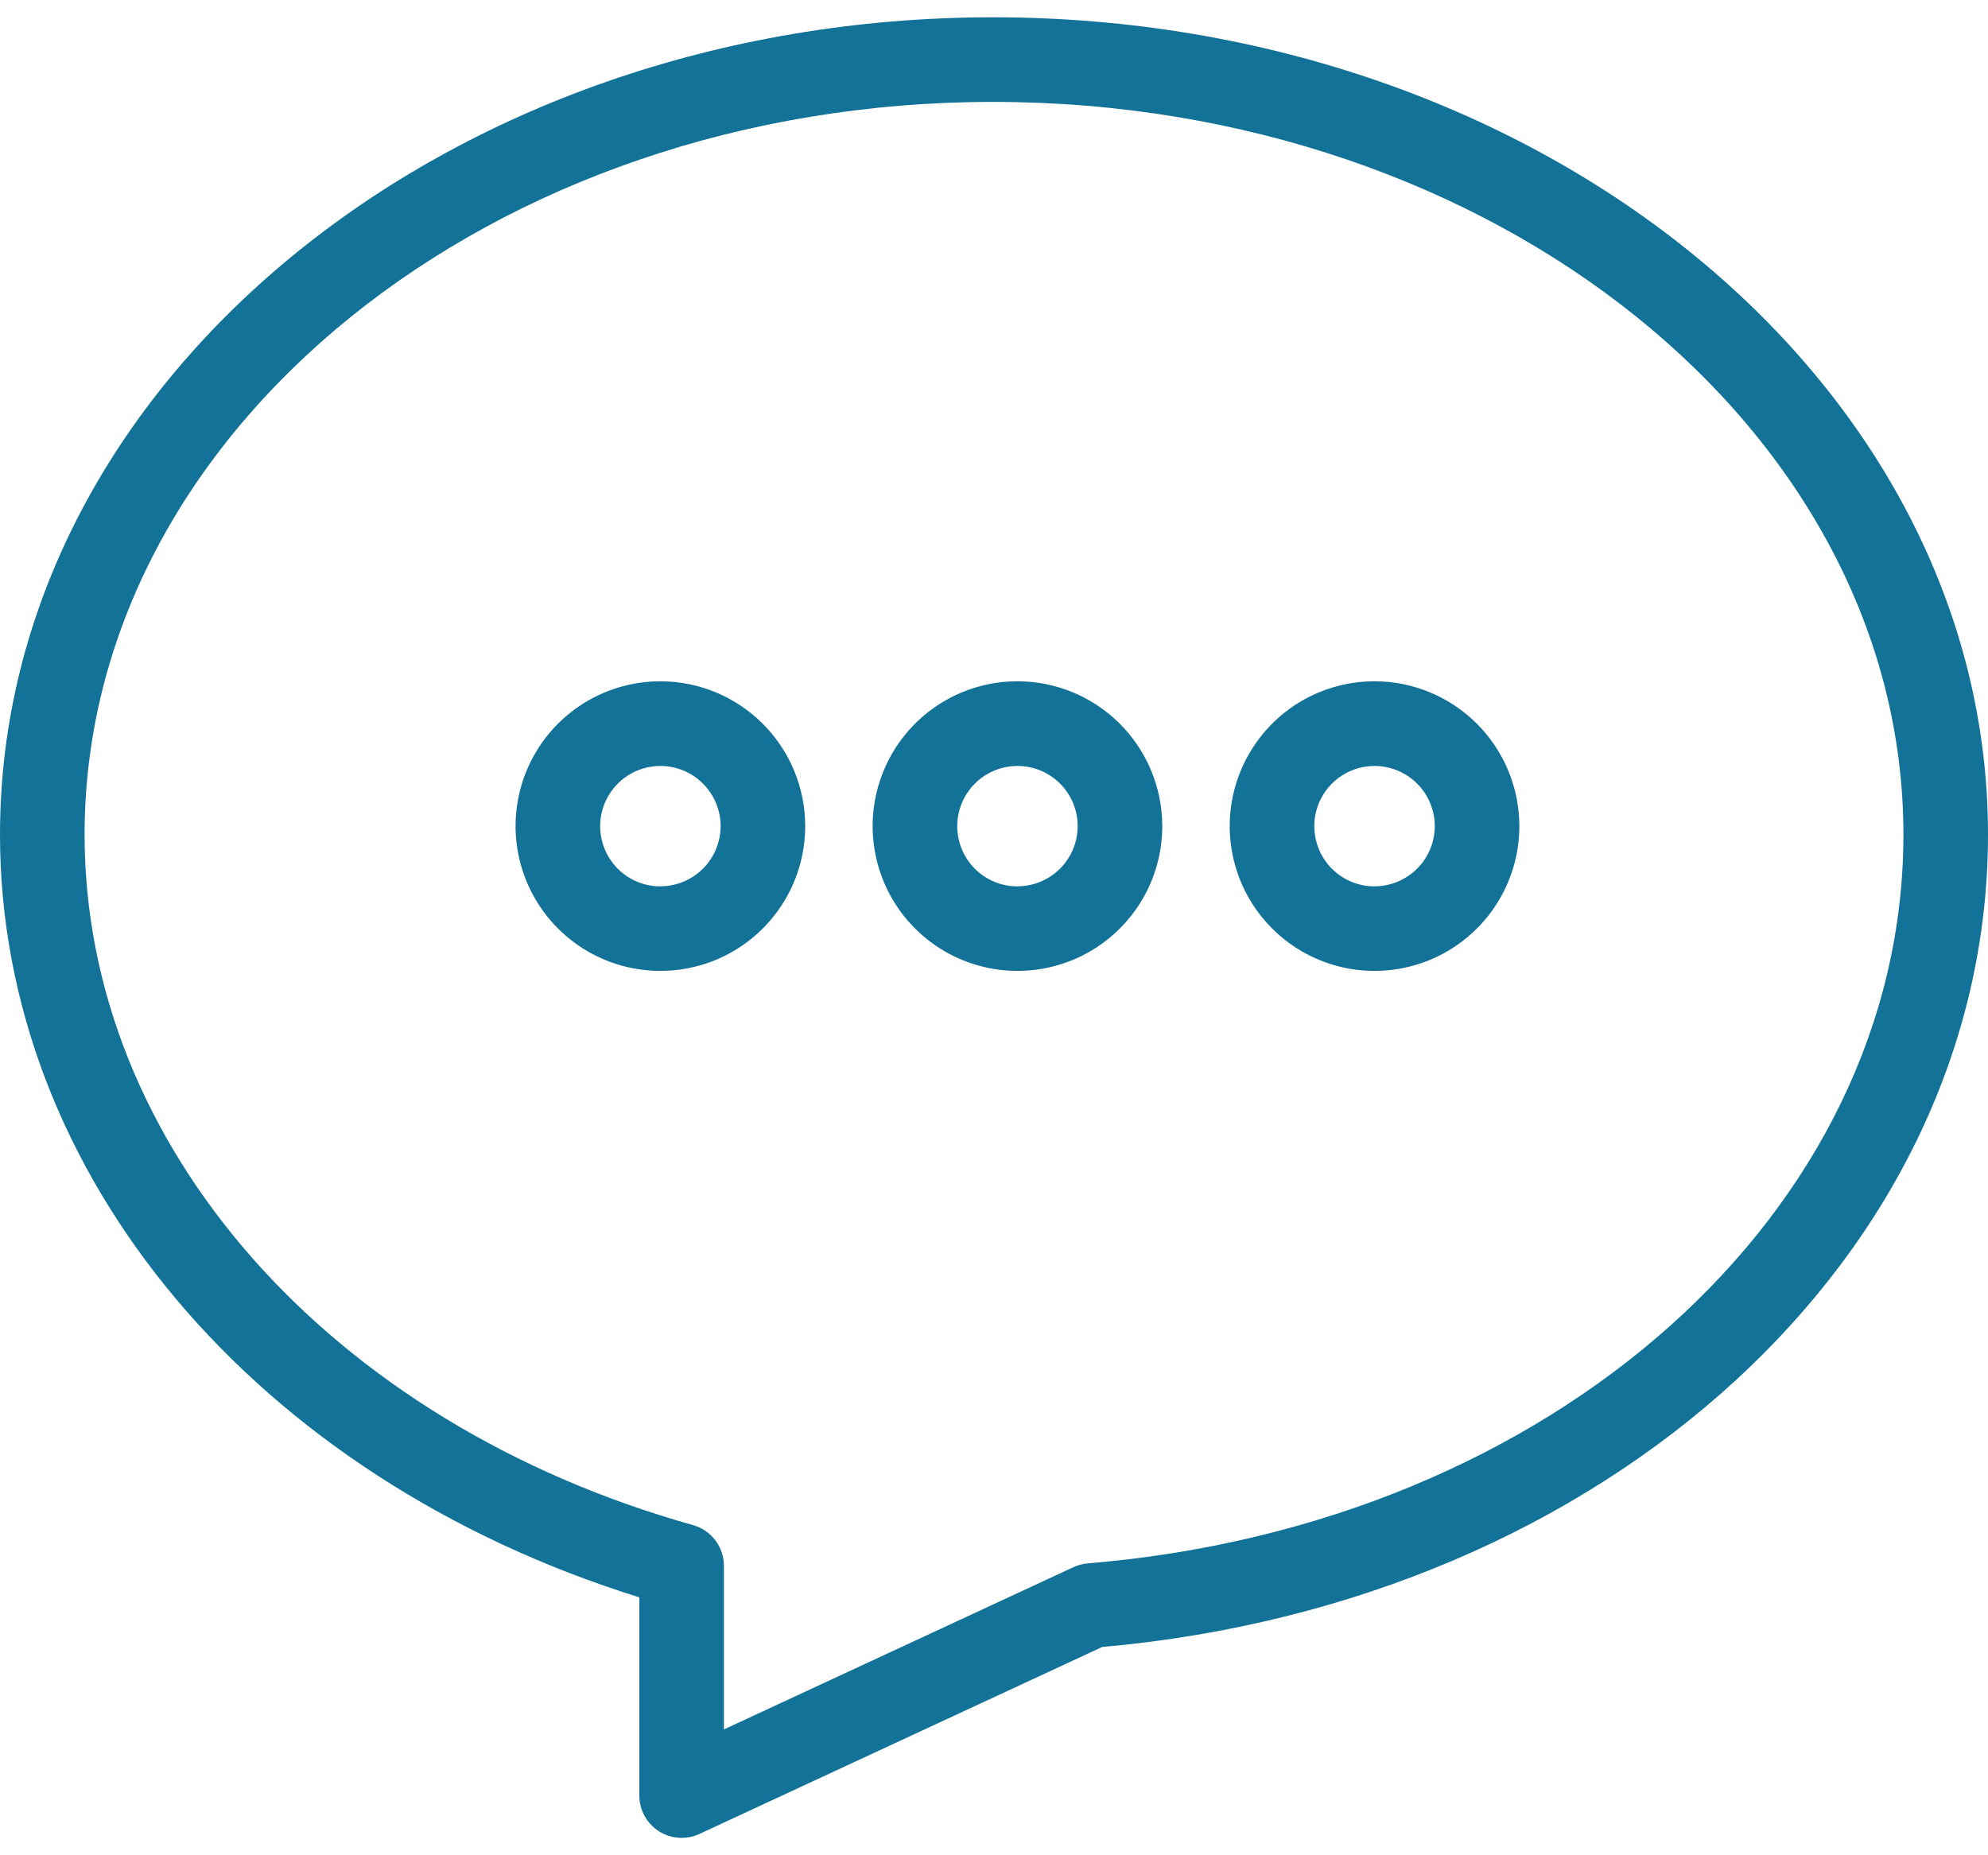
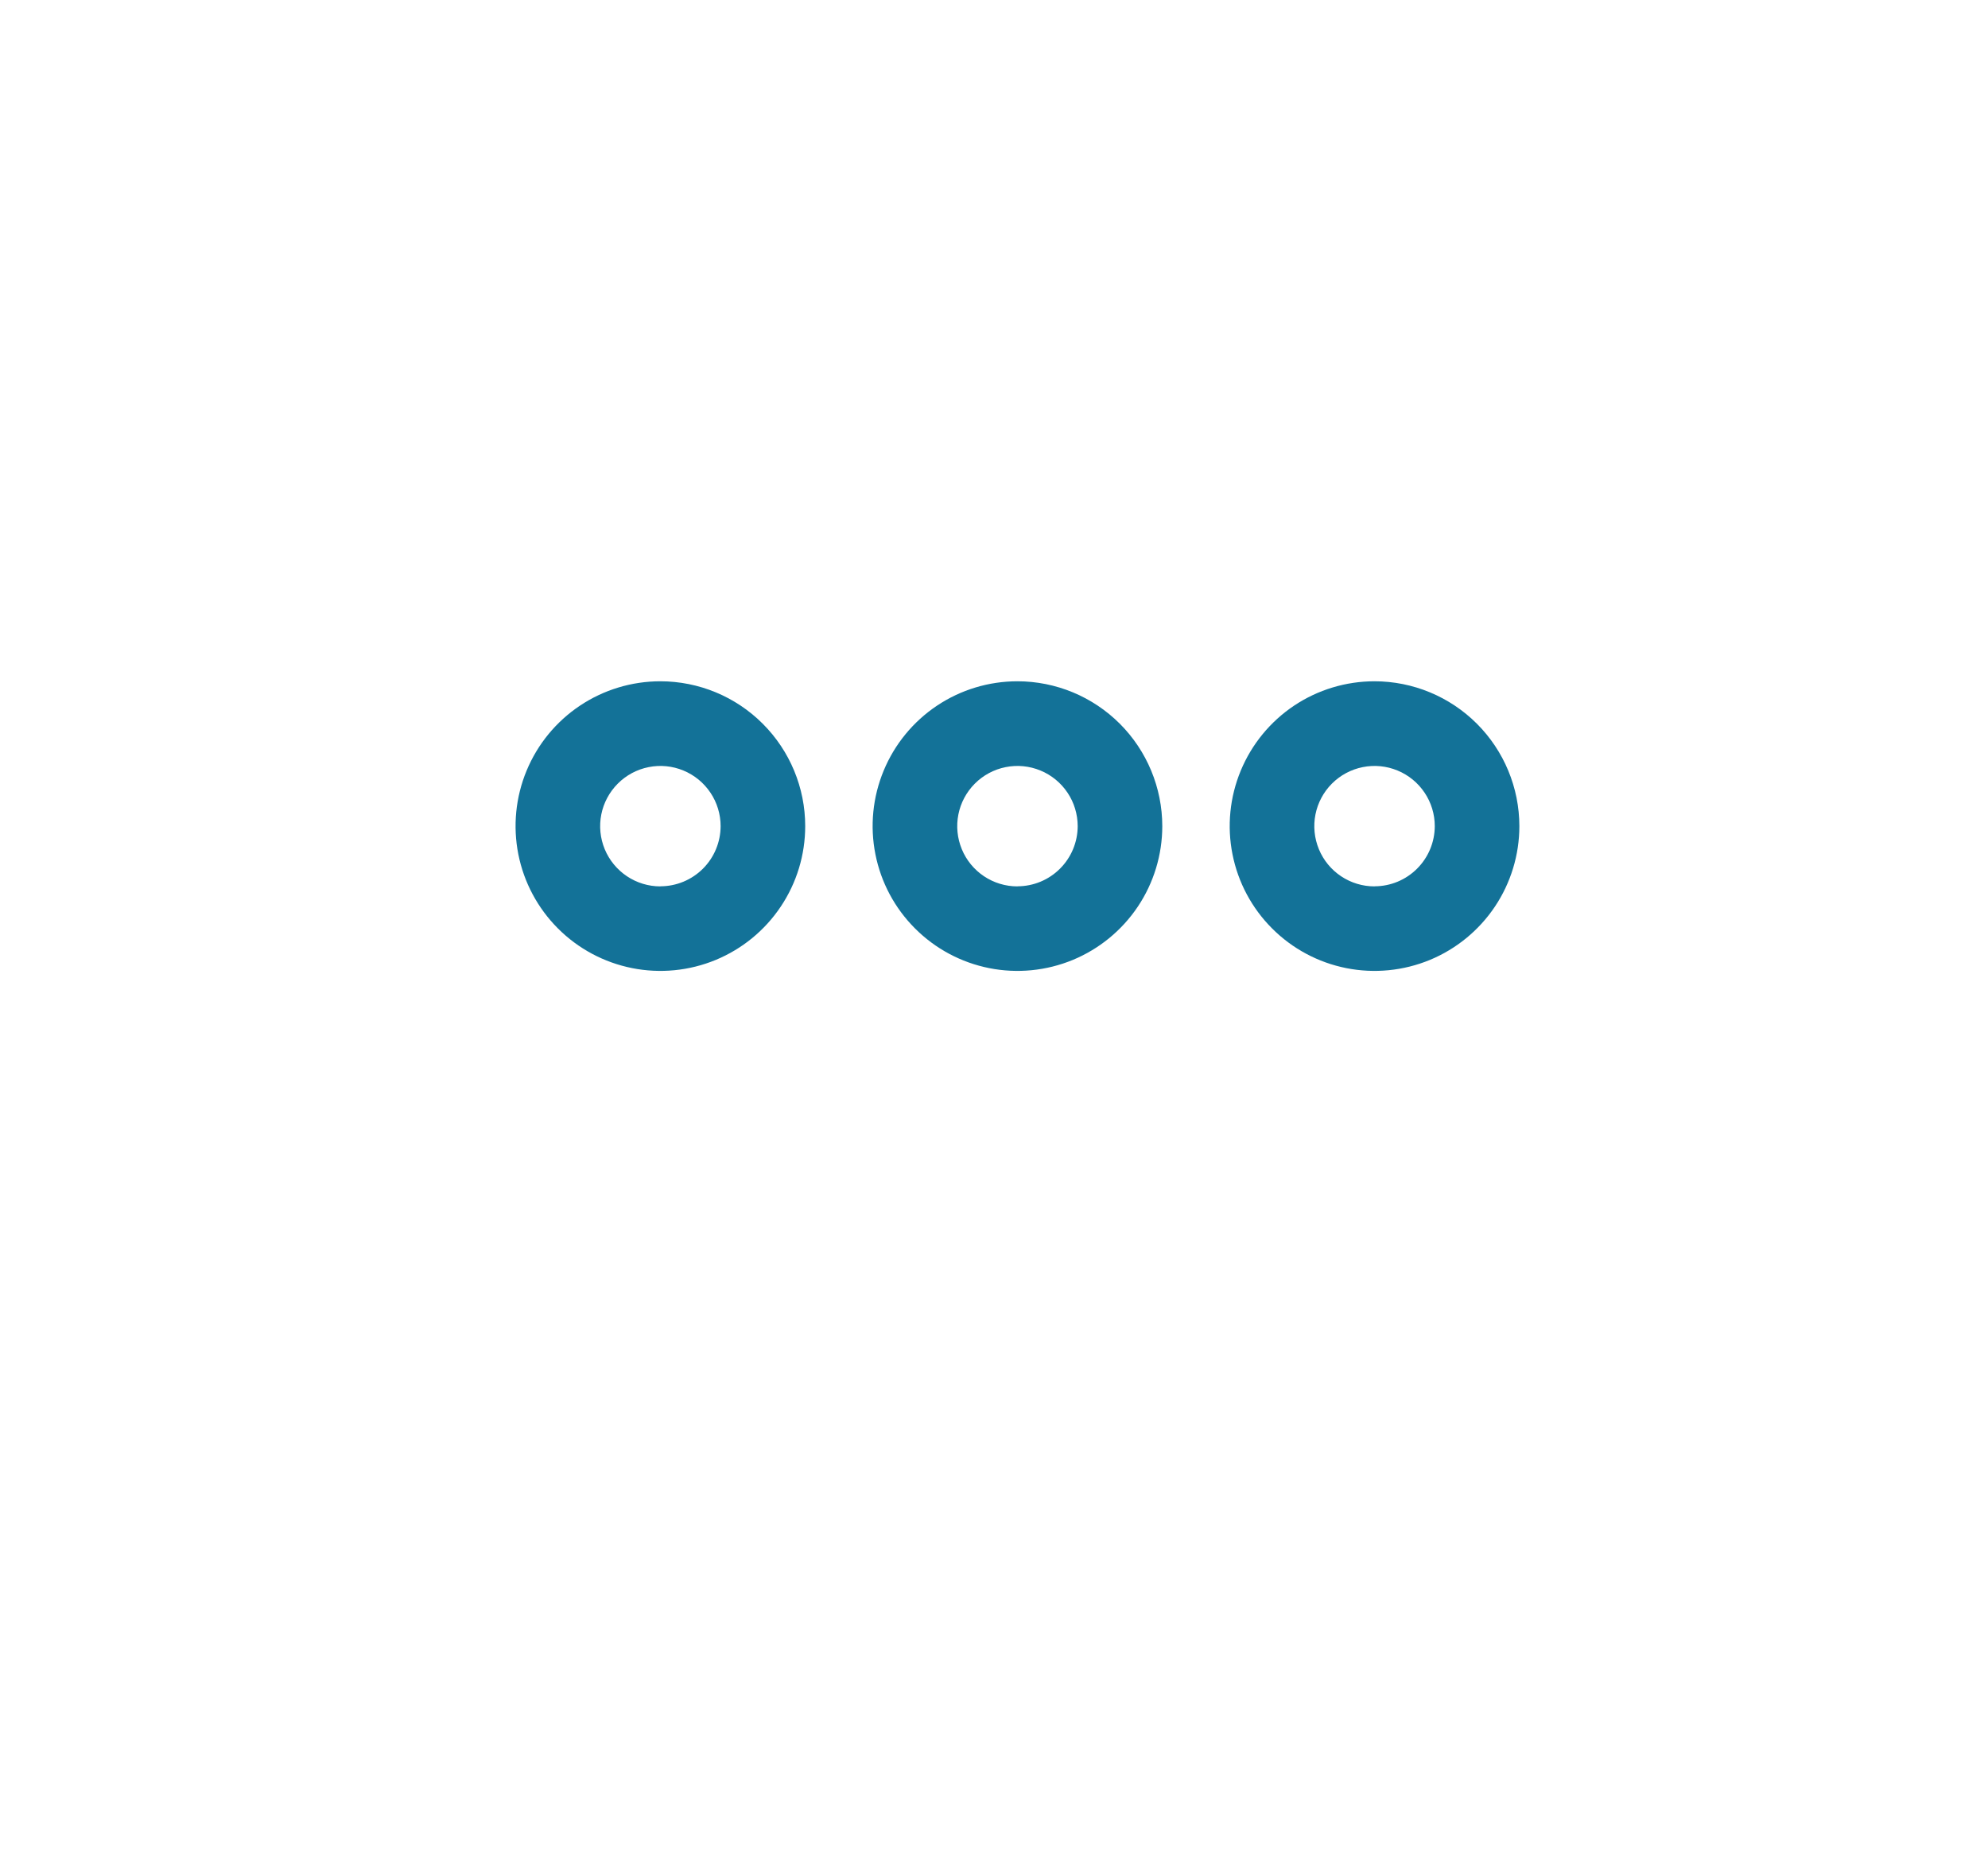
<svg xmlns="http://www.w3.org/2000/svg" width="60" height="56" viewBox="0 0 60 56" fill="none">
-   <path d="M29.969 0.522C13.444 0.522 0 11.59 0 25.191C0 35.456 7.713 44.606 19.296 48.215V54.198C19.296 54.413 19.35 54.624 19.453 54.812C19.556 55 19.705 55.159 19.886 55.275C20.067 55.39 20.274 55.458 20.488 55.472C20.702 55.486 20.916 55.447 21.11 55.356L33.266 49.713C48.524 48.362 60 37.851 60 25.191C60 11.59 46.528 0.522 29.969 0.522ZM32.828 47.19C32.678 47.203 32.531 47.241 32.395 47.305L21.849 52.201V47.264C21.849 46.986 21.758 46.715 21.59 46.493C21.422 46.271 21.186 46.11 20.918 46.035C9.934 42.95 2.553 34.574 2.553 25.191C2.553 13 14.852 3.076 29.969 3.076C45.12 3.076 57.447 13 57.447 25.191C57.447 36.574 46.863 46.031 32.828 47.19Z" fill="#137298" />
  <path d="M19.931 20.564C19.067 20.564 18.222 20.82 17.503 21.3C16.784 21.781 16.224 22.463 15.893 23.262C15.562 24.061 15.476 24.939 15.644 25.787C15.813 26.635 16.229 27.414 16.84 28.025C17.451 28.637 18.23 29.053 19.078 29.222C19.926 29.391 20.805 29.304 21.603 28.974C22.402 28.643 23.085 28.083 23.565 27.364C24.046 26.646 24.302 25.801 24.302 24.936C24.302 23.777 23.841 22.666 23.021 21.846C22.202 21.026 21.091 20.565 19.931 20.564ZM19.931 26.755C19.572 26.755 19.221 26.649 18.922 26.449C18.623 26.249 18.39 25.966 18.252 25.634C18.114 25.301 18.078 24.936 18.148 24.583C18.218 24.231 18.392 23.907 18.646 23.653C18.9 23.398 19.224 23.225 19.576 23.155C19.929 23.084 20.294 23.12 20.626 23.258C20.958 23.395 21.242 23.628 21.442 23.927C21.642 24.225 21.749 24.577 21.749 24.936C21.748 25.418 21.556 25.88 21.216 26.22C20.875 26.56 20.413 26.752 19.931 26.752V26.755ZM30.708 20.564C29.843 20.564 28.998 20.82 28.279 21.3C27.561 21.781 27 22.463 26.67 23.262C26.339 24.061 26.252 24.939 26.421 25.787C26.589 26.635 27.005 27.414 27.617 28.025C28.228 28.637 29.006 29.053 29.854 29.222C30.702 29.391 31.581 29.304 32.38 28.974C33.178 28.643 33.861 28.083 34.342 27.364C34.822 26.646 35.079 25.801 35.079 24.936C35.078 23.777 34.617 22.666 33.798 21.846C32.978 21.026 31.867 20.565 30.708 20.564ZM30.708 26.755C30.348 26.755 29.997 26.649 29.698 26.449C29.399 26.249 29.166 25.966 29.029 25.634C28.891 25.301 28.855 24.936 28.925 24.583C28.995 24.231 29.168 23.907 29.422 23.653C29.676 23.398 30 23.225 30.352 23.155C30.705 23.084 31.07 23.12 31.403 23.258C31.735 23.395 32.019 23.628 32.219 23.927C32.419 24.225 32.525 24.577 32.526 24.936C32.525 25.418 32.333 25.88 31.992 26.22C31.651 26.561 31.189 26.752 30.708 26.752V26.755ZM41.485 20.564C40.62 20.564 39.775 20.82 39.056 21.3C38.338 21.781 37.778 22.463 37.447 23.262C37.116 24.061 37.029 24.939 37.198 25.787C37.366 26.635 37.782 27.414 38.394 28.025C39.005 28.637 39.783 29.053 40.631 29.222C41.479 29.391 42.358 29.304 43.157 28.974C43.955 28.643 44.638 28.083 45.119 27.364C45.599 26.646 45.856 25.801 45.856 24.936C45.855 23.777 45.394 22.666 44.575 21.846C43.755 21.026 42.644 20.565 41.485 20.564ZM41.485 26.755C41.125 26.755 40.774 26.649 40.475 26.449C40.176 26.249 39.943 25.966 39.806 25.634C39.668 25.301 39.632 24.936 39.702 24.583C39.772 24.231 39.945 23.907 40.199 23.653C40.453 23.398 40.777 23.225 41.129 23.155C41.482 23.084 41.847 23.12 42.18 23.258C42.512 23.395 42.796 23.628 42.996 23.927C43.196 24.225 43.303 24.577 43.303 24.936C43.302 25.418 43.11 25.88 42.769 26.22C42.428 26.561 41.967 26.752 41.485 26.752V26.755Z" fill="#137298" />
</svg>